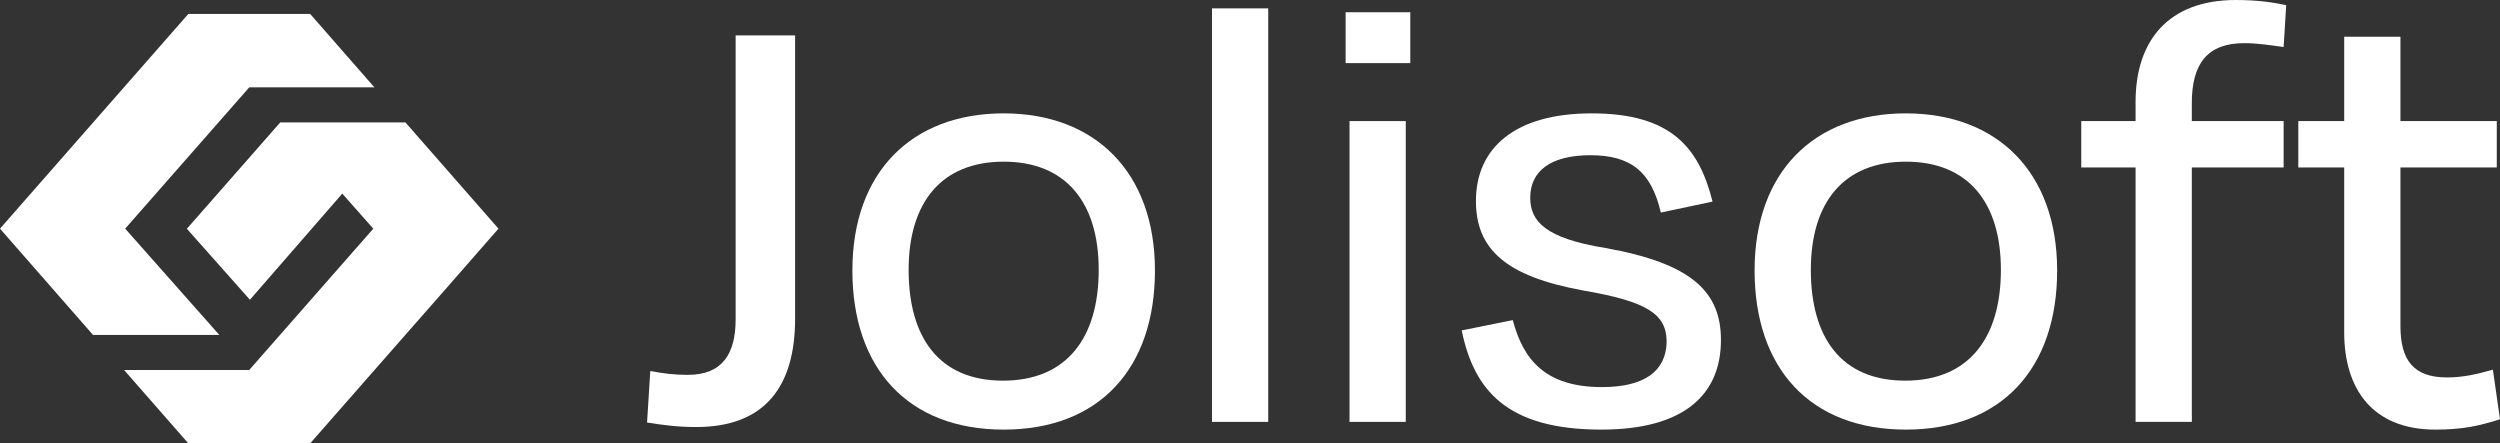
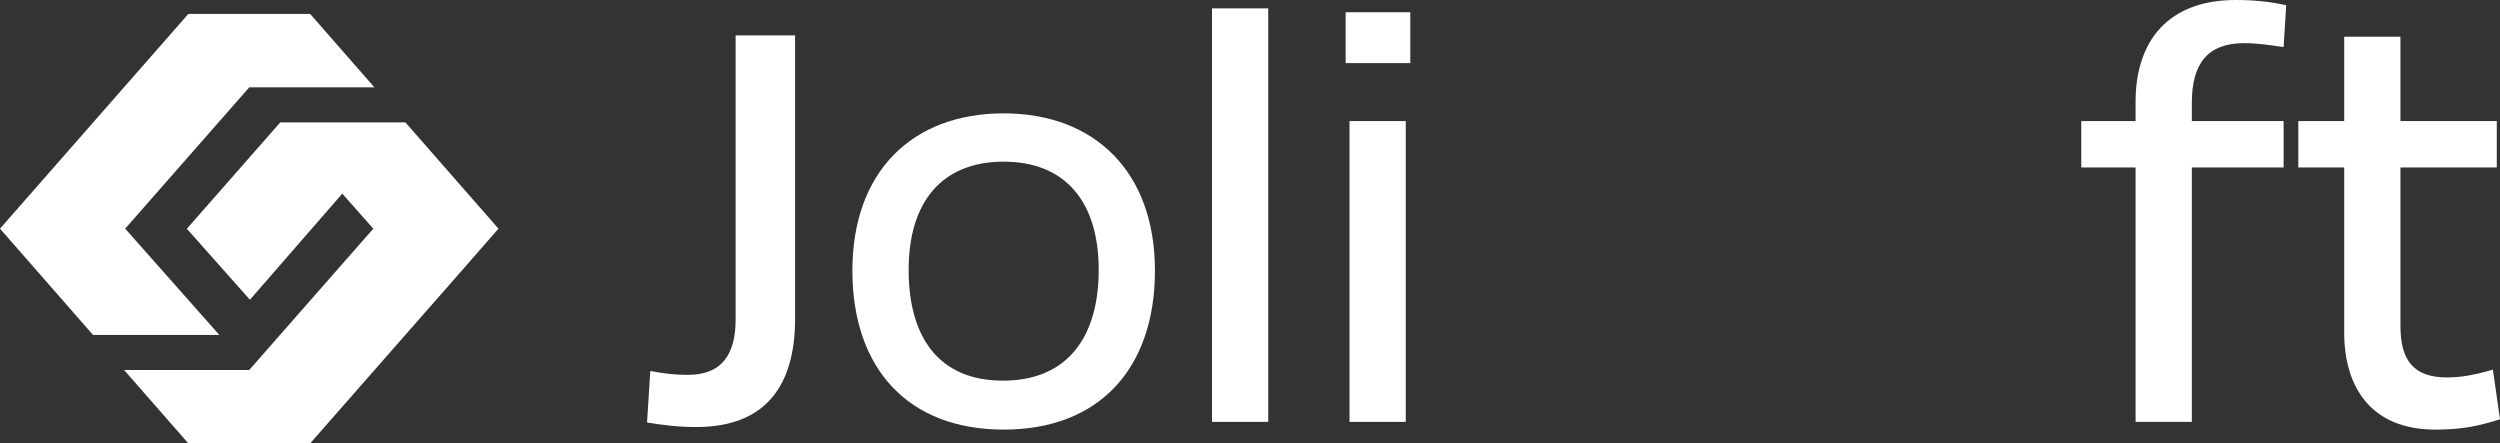
<svg xmlns="http://www.w3.org/2000/svg" fill="none" height="100%" overflow="visible" preserveAspectRatio="none" style="display: block;" viewBox="0 0 203 36" width="100%">
  <rect x="0" y="0" width="203" height="36" fill="#333333" stroke="none" />
  <g id="Vector">
    <path d="M15.174 18.575L20.293 24.34L27.792 15.722L30.312 18.568L20.238 30.042H10.074L15.291 36H25.186C27.564 33.278 29.942 30.574 32.31 27.881C35.049 24.767 37.775 21.667 40.476 18.567L32.92 9.939H22.756L15.174 18.575Z" fill="white" />
    <path d="M7.553 27.196H17.807L10.165 18.567L20.239 7.093H30.402L25.186 1.133H15.291L0 18.567L7.553 27.196Z" fill="white" />
    <path d="M59.733 25.941V2.876H64.562V25.888C64.562 31.275 62.2 34.675 56.531 34.675C55.061 34.675 53.853 34.518 52.541 34.309L52.804 30.125C53.906 30.334 54.746 30.439 55.848 30.439C58.63 30.439 59.733 28.765 59.733 25.941Z" fill="white" />
    <path d="M81.498 34.884C73.729 34.884 69.214 29.916 69.214 21.966C69.214 13.964 74.044 9.205 81.498 9.205C88.9 9.205 93.782 13.964 93.782 21.966C93.782 29.916 89.267 34.884 81.498 34.884ZM81.498 13.127C76.459 13.127 73.781 16.422 73.781 21.914C73.781 27.405 76.249 30.909 81.445 30.909C86.642 30.909 89.215 27.405 89.215 21.914C89.215 16.422 86.537 13.127 81.498 13.127Z" fill="white" />
    <path d="M102.98 0.68V34.256H98.413V0.68H102.98Z" fill="white" />
    <path d="M114.516 5.125H109.266V0.994H114.516V5.125ZM114.148 34.256H109.581V9.832H114.148V34.256Z" fill="white" />
-     <path d="M130.03 34.884C122.366 34.884 119.688 31.694 118.691 26.83L122.838 25.993C123.678 29.183 125.463 31.432 130.082 31.432C133.547 31.432 135.279 30.125 135.332 27.771C135.332 25.47 133.704 24.476 128.56 23.587C122.208 22.437 119.846 20.188 119.846 16.318C119.846 12.029 122.996 9.205 129.242 9.205C135.699 9.205 137.957 11.977 139.059 16.37L134.859 17.259C134.072 13.86 132.34 12.604 129.137 12.604C125.883 12.604 124.255 13.912 124.255 16.056C124.255 17.991 125.515 19.351 130.345 20.135C137.379 21.391 139.741 23.692 139.741 27.614C139.741 31.955 136.854 34.884 130.03 34.884Z" fill="white" />
-     <path d="M154.756 34.884C146.987 34.884 142.473 29.916 142.473 21.966C142.473 13.964 147.302 9.205 154.756 9.205C162.158 9.205 167.04 13.964 167.04 21.966C167.04 29.916 162.526 34.884 154.756 34.884ZM154.756 13.127C149.717 13.127 147.04 16.422 147.04 21.914C147.04 27.405 149.507 30.909 154.704 30.909C159.901 30.909 162.473 27.405 162.473 21.914C162.473 16.422 159.796 13.127 154.756 13.127Z" fill="white" />
    <path d="M177.976 8.368V9.832H185.43V13.598H177.976V34.256H173.409V13.598H168.999V9.832H173.409V8.263C173.409 3.295 176.086 0 181.545 0C183.383 0 184.643 0.209 185.64 0.418L185.43 3.818C184.275 3.661 183.278 3.504 182.228 3.504C179.236 3.504 177.976 5.178 177.976 8.368Z" fill="white" />
    <path d="M190.349 26.987V13.598H186.622V9.832H190.349V2.981H194.916V9.832H202.738V13.598H194.916V26.464C194.916 29.236 195.966 30.648 198.695 30.648C200.008 30.648 201.11 30.386 202.423 30.02L203 34.047C201.32 34.57 200.008 34.884 197.751 34.884C192.606 34.884 190.349 31.537 190.349 26.987Z" fill="white" />
  </g>
</svg>